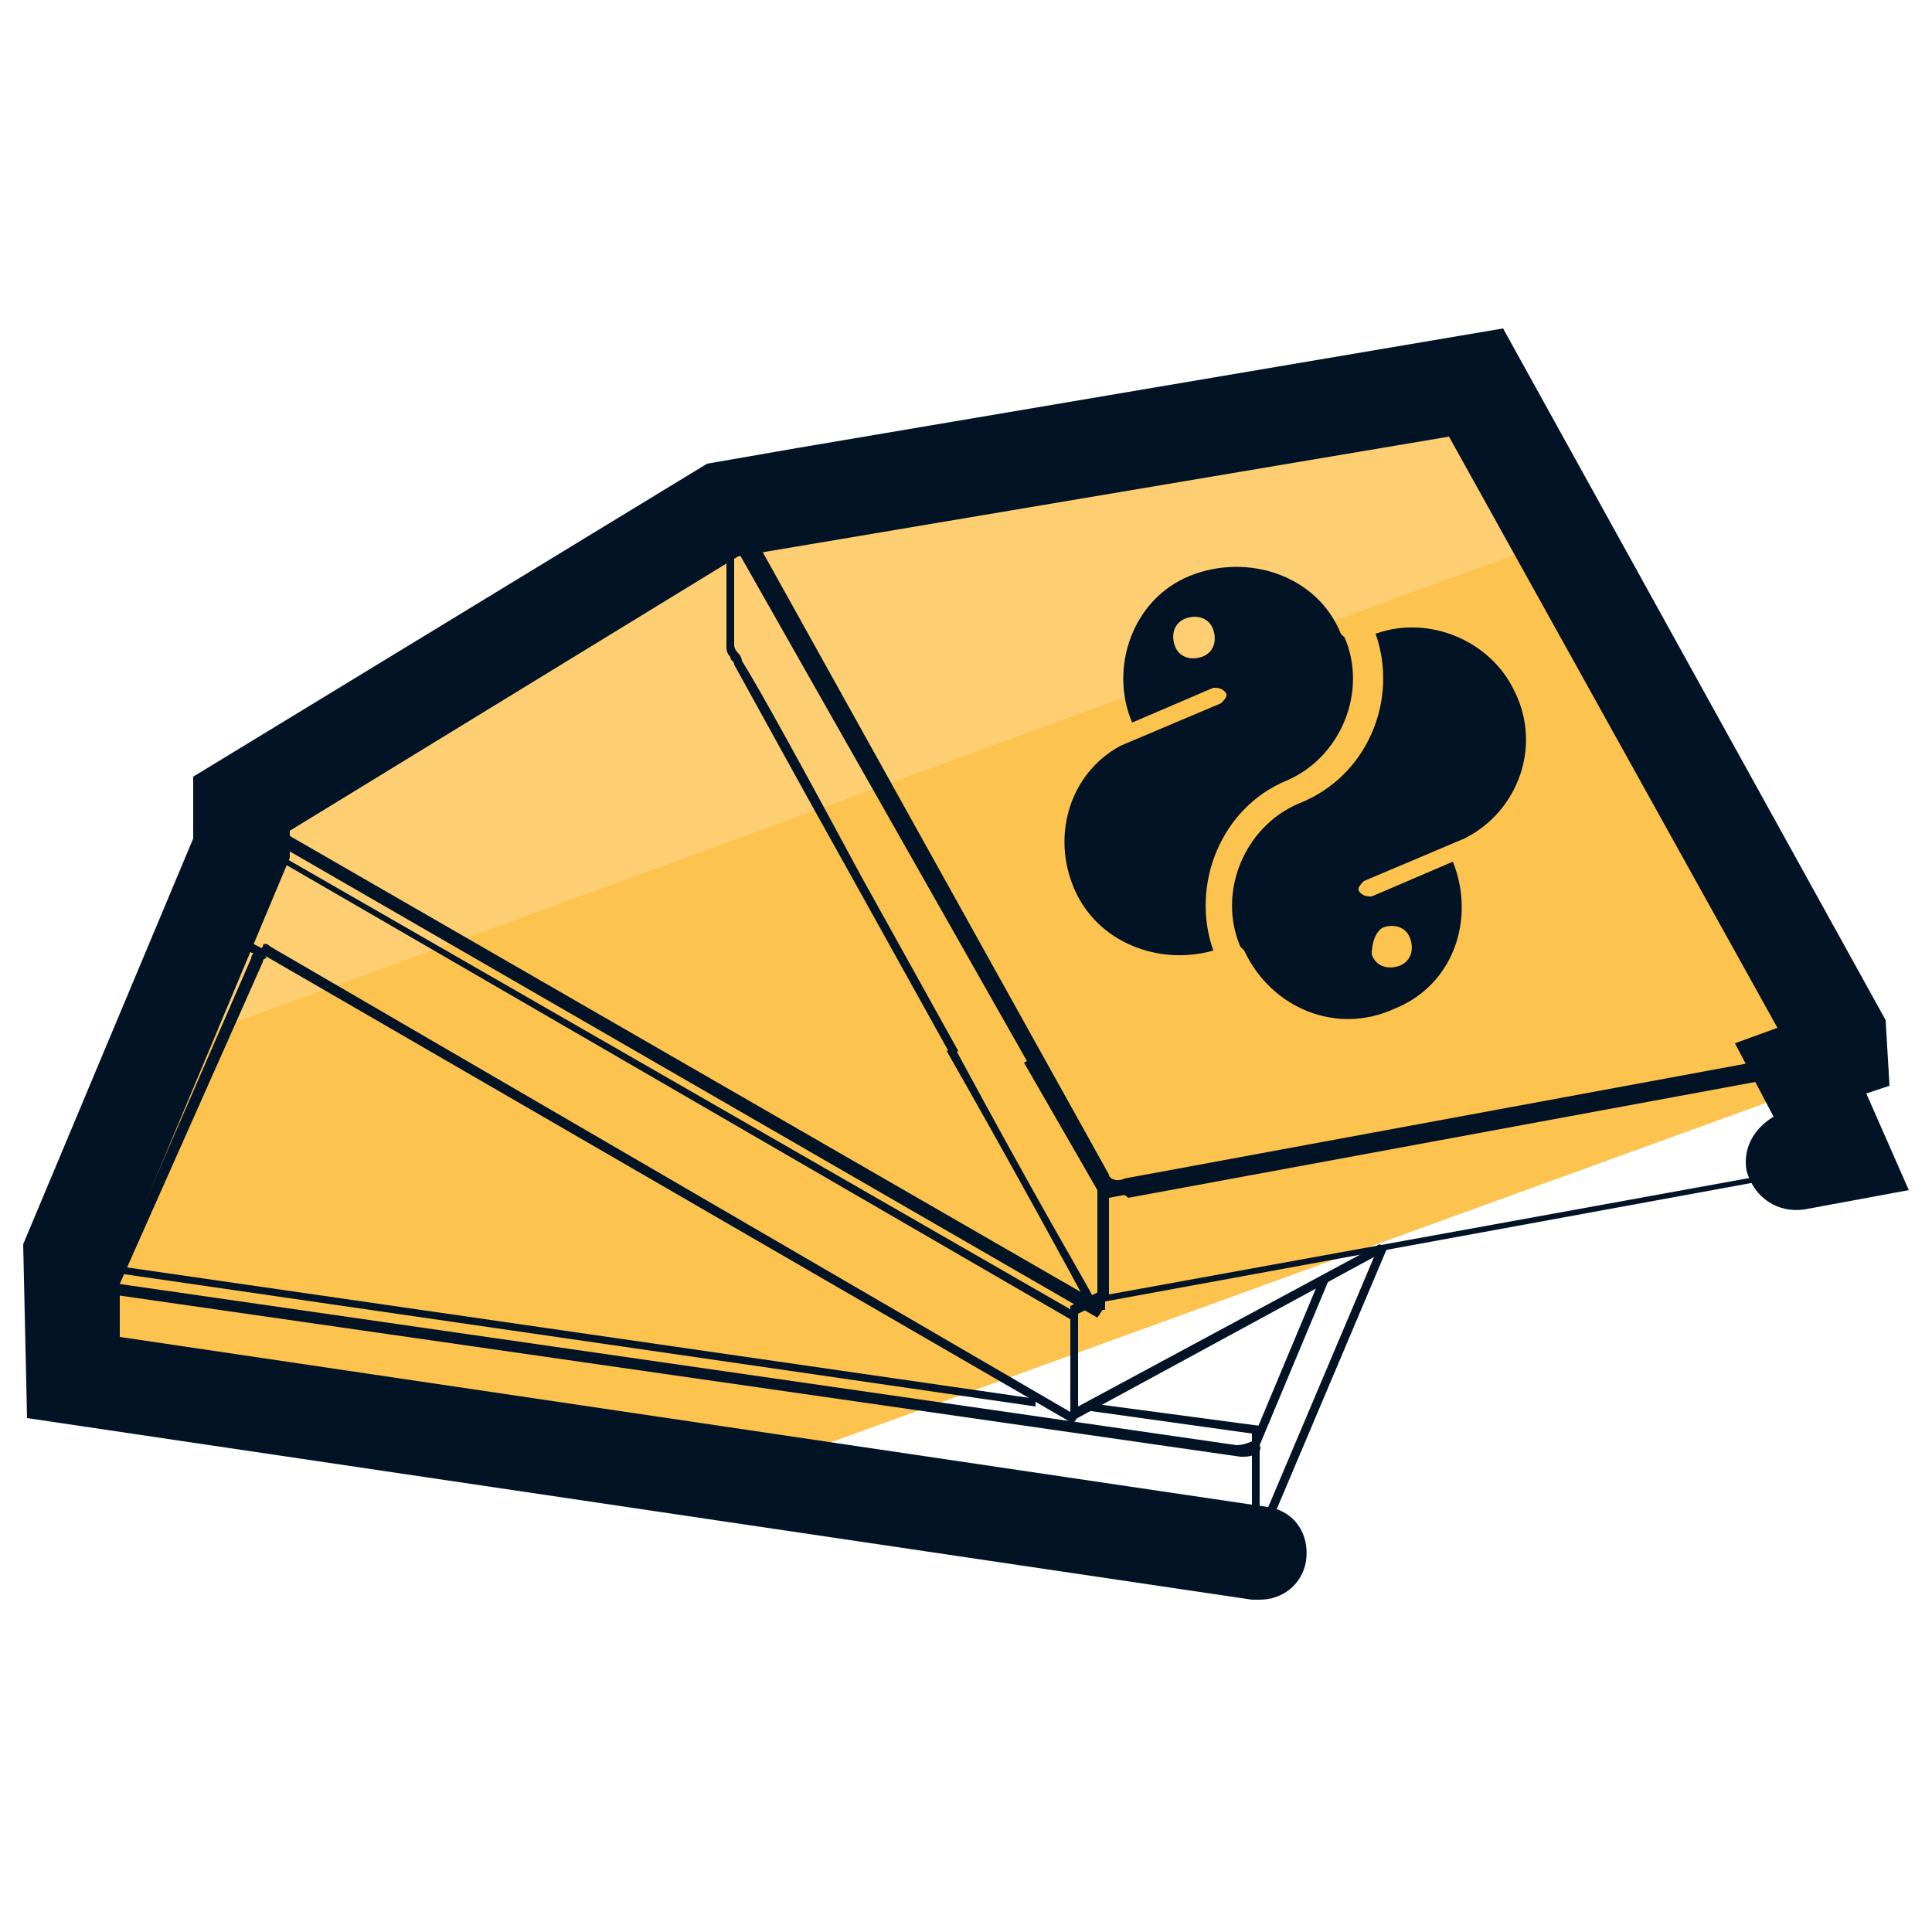
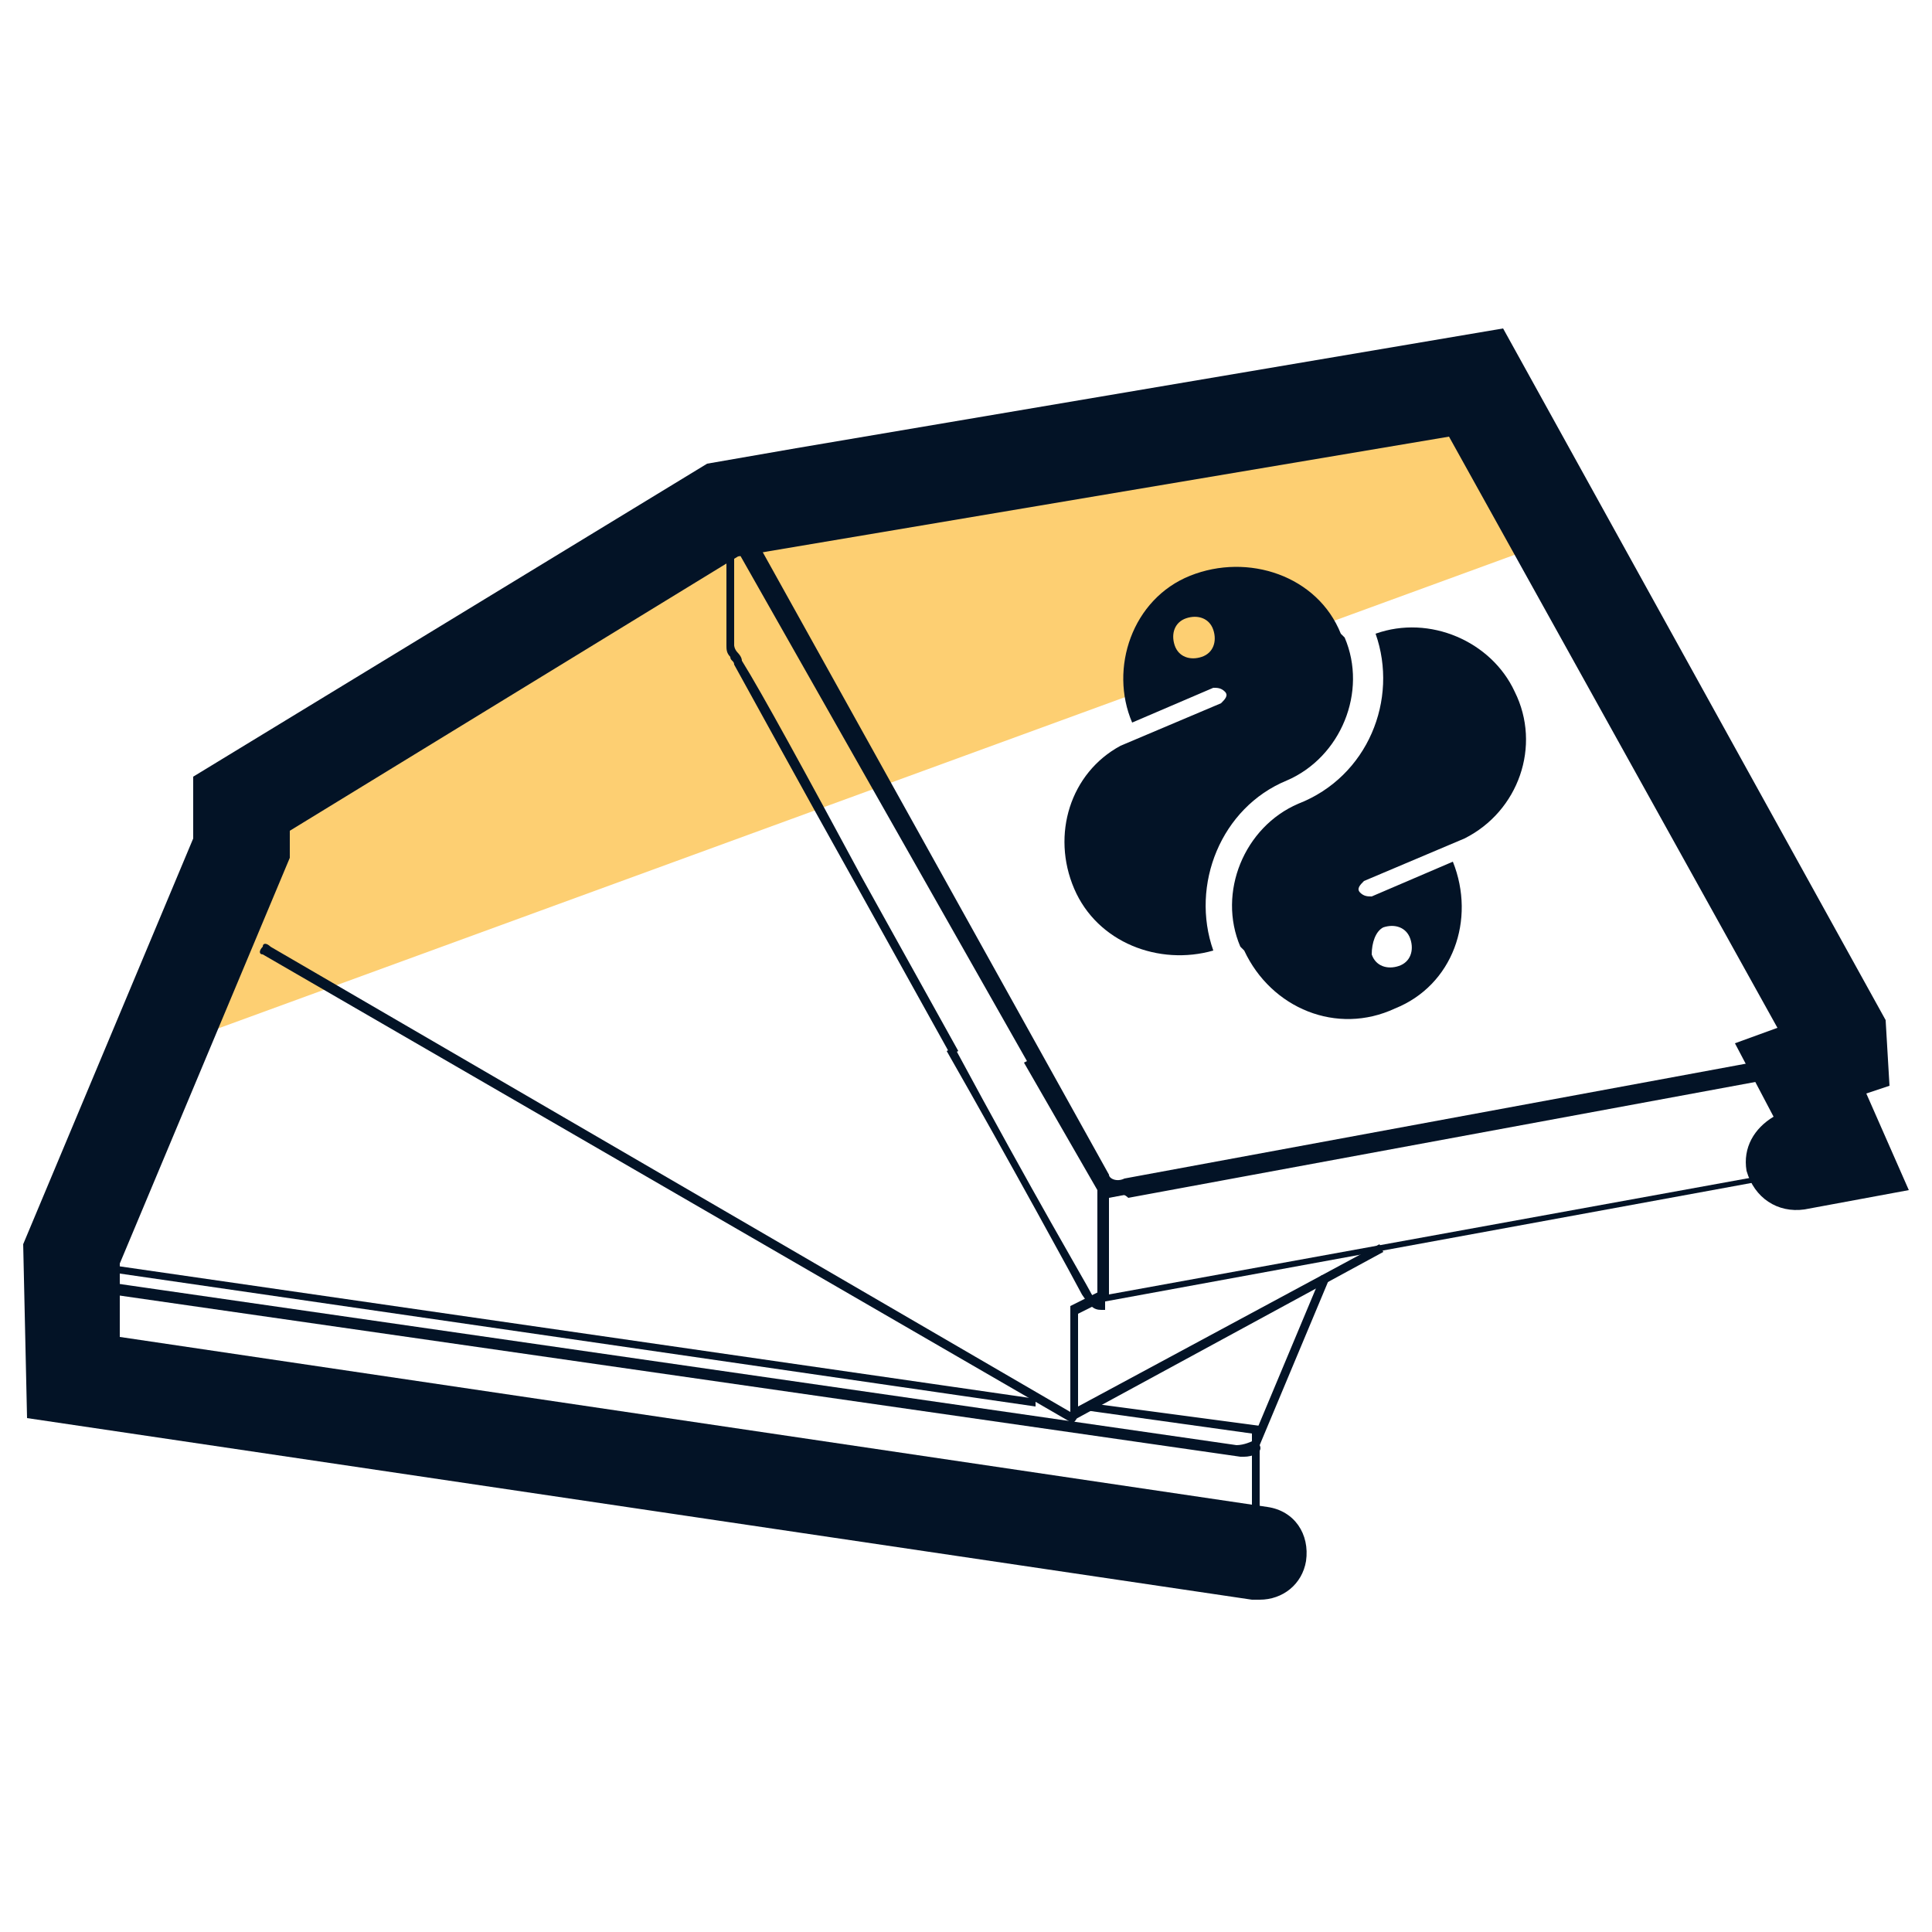
<svg xmlns="http://www.w3.org/2000/svg" id="Layer_1" x="0" y="0" version="1.1" viewBox="0 0 50 50" xml:space="preserve">
  <style>.st2{fill:#031326}</style>
-   <path fill="#fcc34f" d="M48 26.5l-7.1-12.8L3.4 27.4l-2.1 4.8v3.3s.1.1.2.1h.2s.4.1 1.1.2h.3c.9.1 1.9.3 3.1.5.3 0 .6.1.9.1 1.5.2 3.3.5 5.2.8.3 0 .5.1.8.1.8.1 1.7.2 2.5.4 1.2.2 2.4.3 3.5.5L47.2 28l-.2-.7.7-.1c.2 0 .3-.1.3-.2v-.5z" />
  <path fill="#fdcf72" d="M38.4 9.2c-.1-.1-.3-.2-.6-.2l-17.3 3.2c-.2-.1-.4-.1-.6 0l-.3.2-.6.1c-.2 0-.2.1-.3.2v.3L6 20.3c-.1.1-.1.1-.1.2v1.2l-2.4 5.7L41 13.7l-2.6-4.5z" />
-   <path d="M32.2 40.4h-.1L2.2 36.1c-.2 0-.3-.1-.4-.2 0-.1-.1-.2 0-.3l4.7-10.8c0-.1.1-.2.3-.2l.1.2c-.1 0-.1.1-.1.1L2 35.7s.1.1.2.1L32 40.1c.2 0 .4-.1.4-.1l3.3-7.8.2.1-3.3 7.8c.1.2-.2.3-.4.3z" class="st2" />
  <path d="M32.2 37.7h-.1L2.2 33.4c-.2 0-.3-.1-.4-.2 0-.1-.1-.2 0-.3l4.4-10.3.2.1L2 33s.1.1.2.1L32 37.4c.2 0 .4-.1.4-.1l1.8-4.3.2.1-1.8 4.3c.1.2-.2.3-.4.3z" class="st2" />
  <path d="M32.2 40.4h-.1c-.4-.1-29.6-4.2-29.6-4.2-.3 0-.5-.1-.6-.2l-.1-.2v-3.2h.1l24.9 3.6v.2L2 32.8v3s.2.1.4.1c0 0 29.3 4.2 29.6 4.2.2 0 .3 0 .4-.1v-2.9l-4.3-.6v-.2l4.5.6v3.2c.1.1-.1.3-.4.3z" class="st2" />
  <path d="M27.7 36.8v-3l.8-.4.2.2-.8.4v2.4l7.8-4.2.1.2z" class="st2" />
-   <path d="M27.8 34.2L6.4 21.8c-.1-.1-.2-.2-.2-.3 0-.1.1-.2.2-.3l12.9-7.4.1.2-12.9 7.5c-.1 0-.1.1-.1.1l.1.1L27.9 34l-.1.2z" class="st2" />
-   <path d="M28.4 34.1l-22-12.7v2.9s0 .1.1.1l.4.2-.1.2-.4-.2s-.2-.1-.2-.3V21h.2l22.2 12.8-.2.3z" class="st2" />
  <path d="M27.7 36.8s-.1 0 0 0L6.8 24.7c-.1 0-.1-.1 0-.2 0-.1.1-.1.2 0l20.8 12.1c.1 0 .1.1 0 .2h-.1zm.8-3.1v-3h.1l18-3.4v3.1h-.1l-18 3.3zm.2-2.7v2.5l17.6-3.2v-2.6L28.7 31z" class="st2" />
  <path d="M29 30.9c-.2 0-.5-.1-.5-.2l-9.4-16.9v-.3c.1-.1.2-.2.4-.2l18.4-3.4c.3-.1.6 0 .7.2L48 27v.3c-.1.1-.2.2-.4.3L29.2 31c-.1-.1-.2-.1-.2-.1zM38 10h-.1l-18.4 3.4c-.1 0-.2.1-.2.1l9.4 16.9c0 .1.2.2.4.1l18.4-3.4c.1 0 .2-.1.2-.1l-9.4-16.9s-.1-.1-.3-.1z" class="st2" />
  <path d="M26.6 27.5L19 14.1v2.6s0 .1.1.2c0 0 .1.1.1.2.5.8 1.7 3 3.1 5.6l2.5 4.5-.2.1-2.5-4.5c-1.4-2.5-2.6-4.7-3.1-5.6 0-.1-.1-.1-.1-.2-.1-.1-.1-.2-.1-.3v-3.5l8 14.2-.2.1z" class="st2" />
  <path d="M28.7 33.9h-.2c-.2 0-.3-.1-.5-.4-.1-.2-1.9-3.5-3.5-6.3l.2-.1c2.1 3.9 3.4 6.1 3.5 6.3.1.2.2.3.2.3v-2.9l-1.9-3.3.2-.1 1.9 3.3v3.2zm4.6-13.7c1.4-.6 2.1-2.3 1.5-3.7l-.1-.1c-.6-1.5-2.4-2.1-3.9-1.5-1.5.6-2.1 2.4-1.5 3.8l2.1-.9c.1 0 .2 0 .3.1s0 .2-.1.3L29 19.3c-1.3.7-1.8 2.3-1.2 3.7.6 1.4 2.2 2 3.6 1.6-.6-1.7.2-3.7 1.9-4.4zM31.1 17c-.3.1-.6 0-.7-.3s0-.6.3-.7.6 0 .7.3 0 .6-.3.7z" class="st2" />
  <path d="M35.6 16.4c.6 1.7-.2 3.7-2 4.4-1.4.6-2.1 2.3-1.5 3.7l.1.1c.7 1.5 2.4 2.2 3.9 1.5 1.5-.6 2.1-2.3 1.5-3.8l-2.1.9c-.1 0-.2 0-.3-.1s0-.2.1-.3l2.6-1.1c1.4-.7 2-2.4 1.3-3.8-.6-1.3-2.2-2-3.6-1.5zm.2 7.6c.3-.1.6 0 .7.3.1.3 0 .6-.3.7-.3.1-.6 0-.7-.3 0-.3.1-.6.3-.7z" class="st2" />
  <path d="M32.6 41.4h-.2L.7 36.7l-.1-4.5L5 21.7v-1.6L18.3 12l2.3-.4 18.3-3.1 9.9 17.9.1 1.7-.6.2 1.1 2.5-2.7.5c-.7.1-1.3-.3-1.5-1-.1-.6.2-1.1.7-1.4l-1-1.9 1.1-.4-8.5-15.3-18.4 3.1-11.6 7.1v.7L3.1 32.7v1.9L32.8 39c.7.1 1.1.7 1 1.4-.1.6-.6 1-1.2 1z" class="st2" />
</svg>